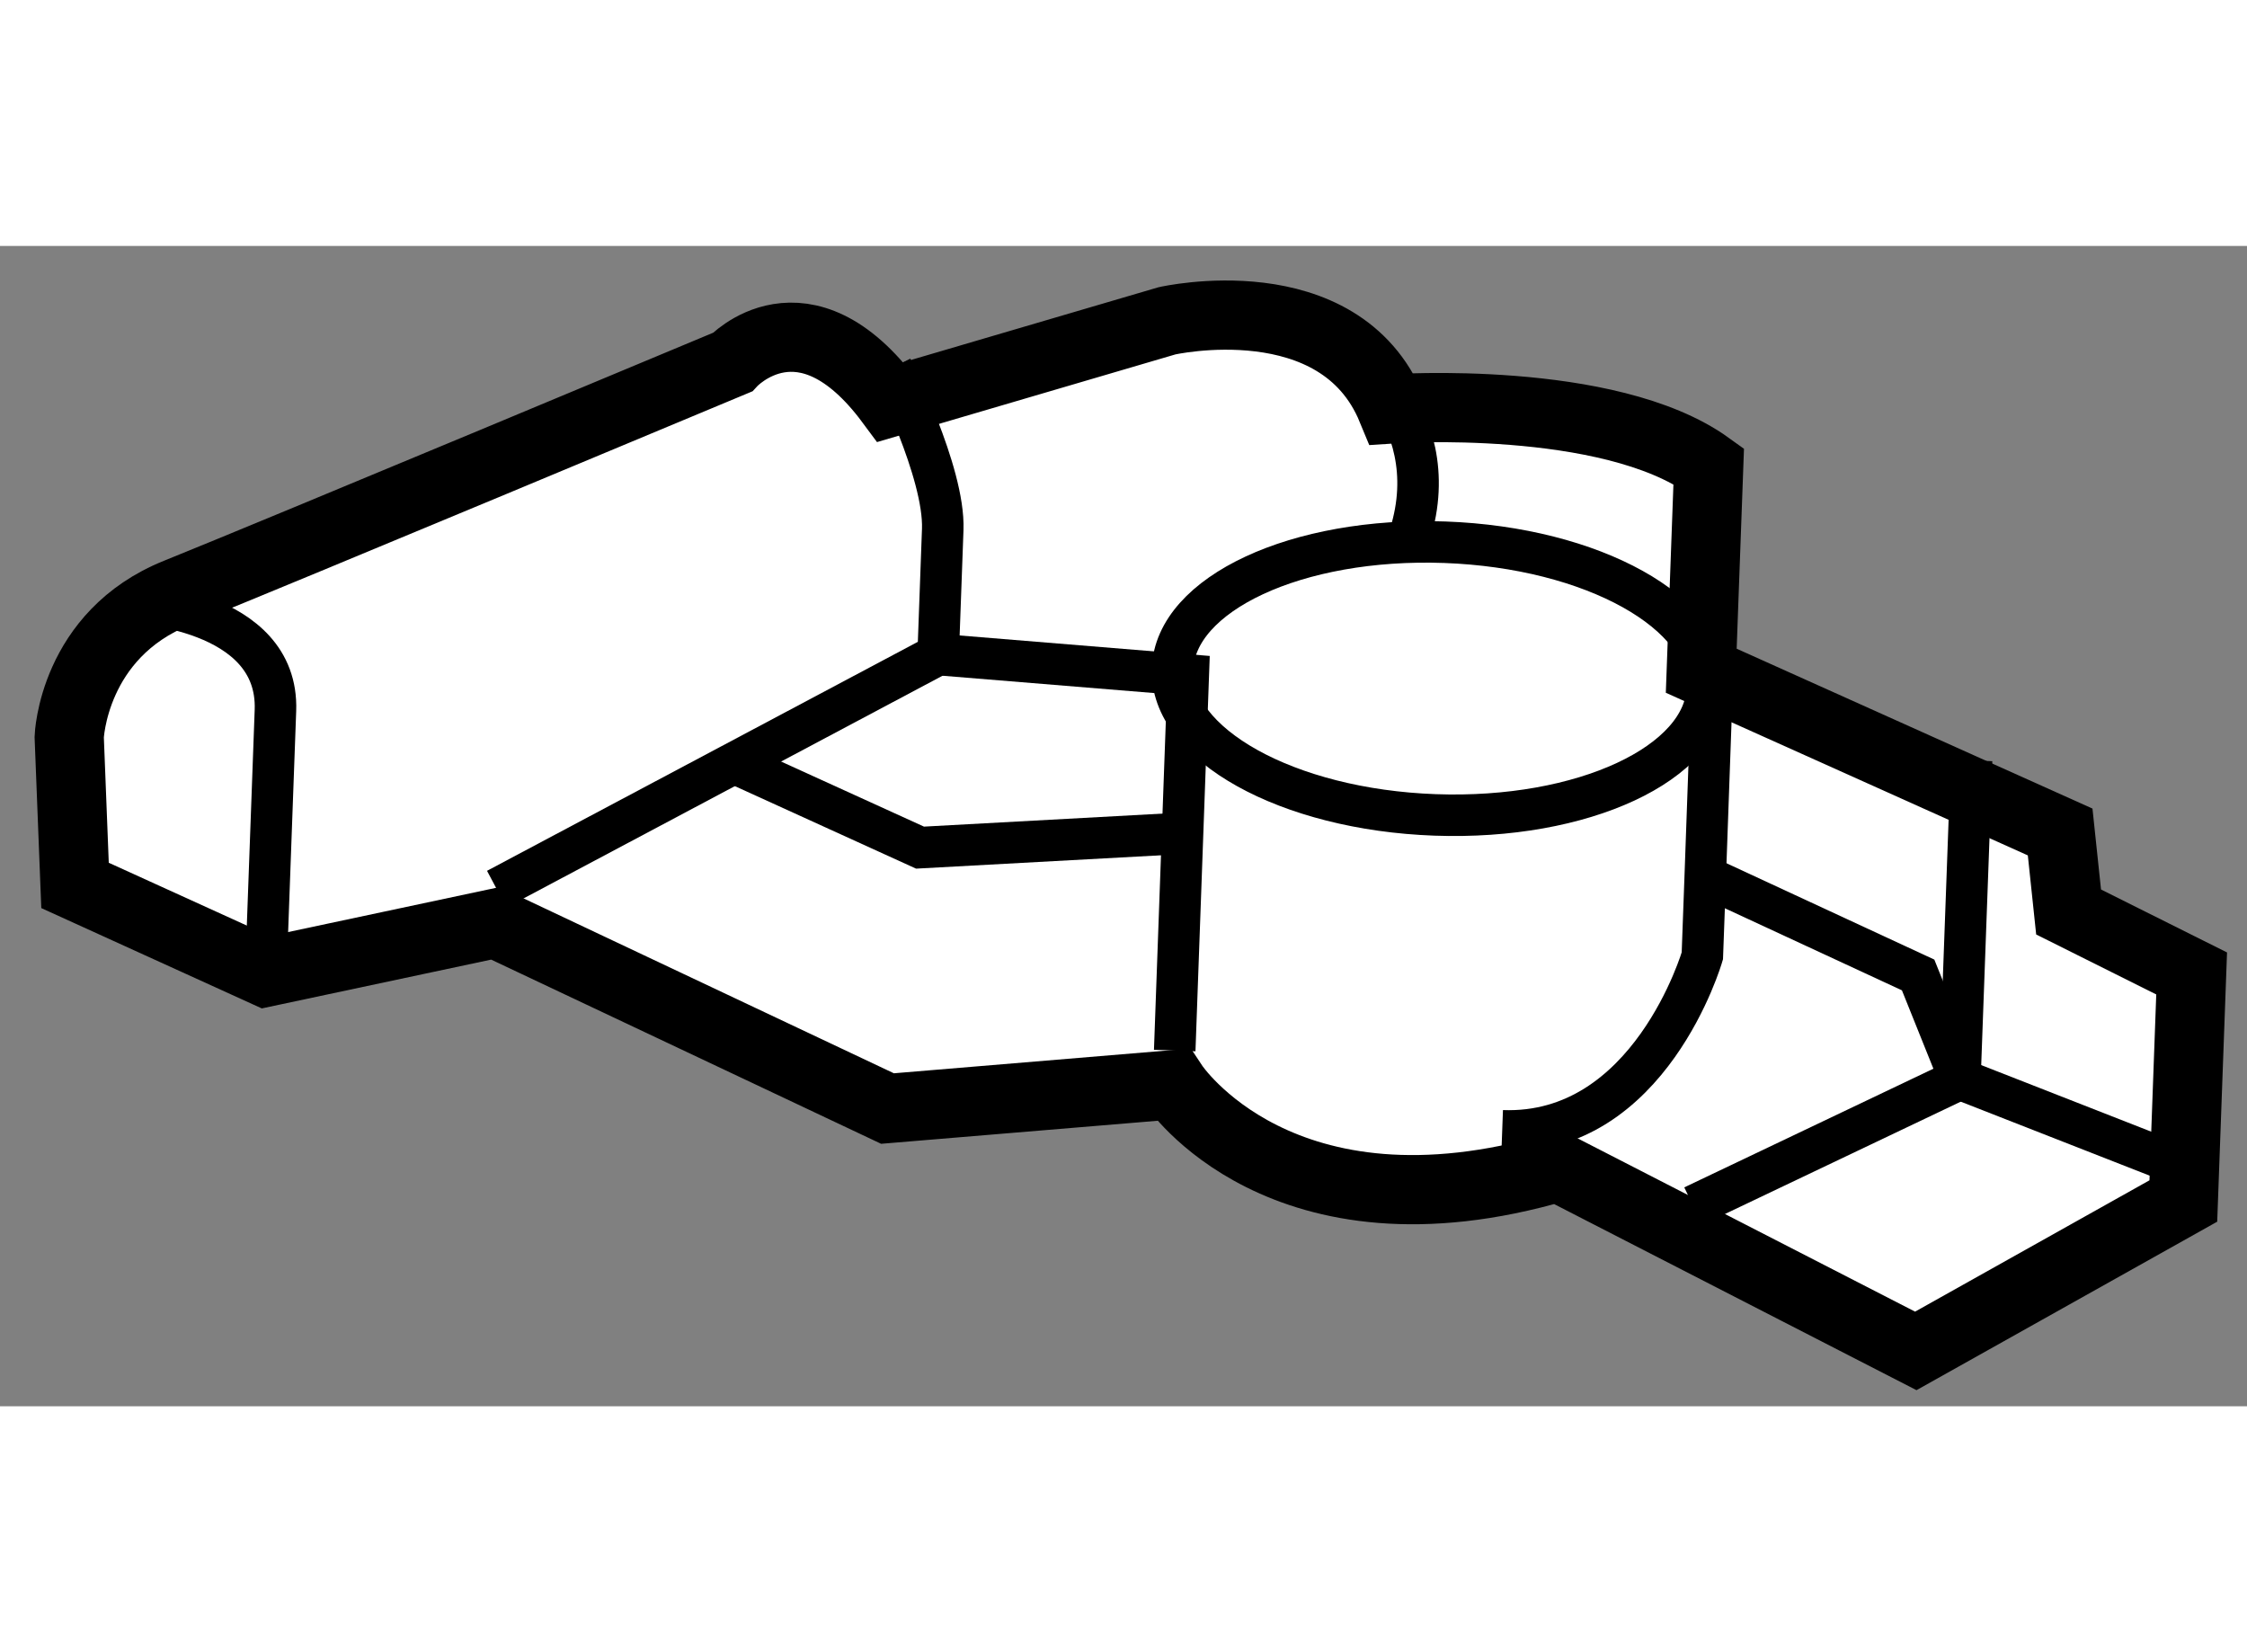
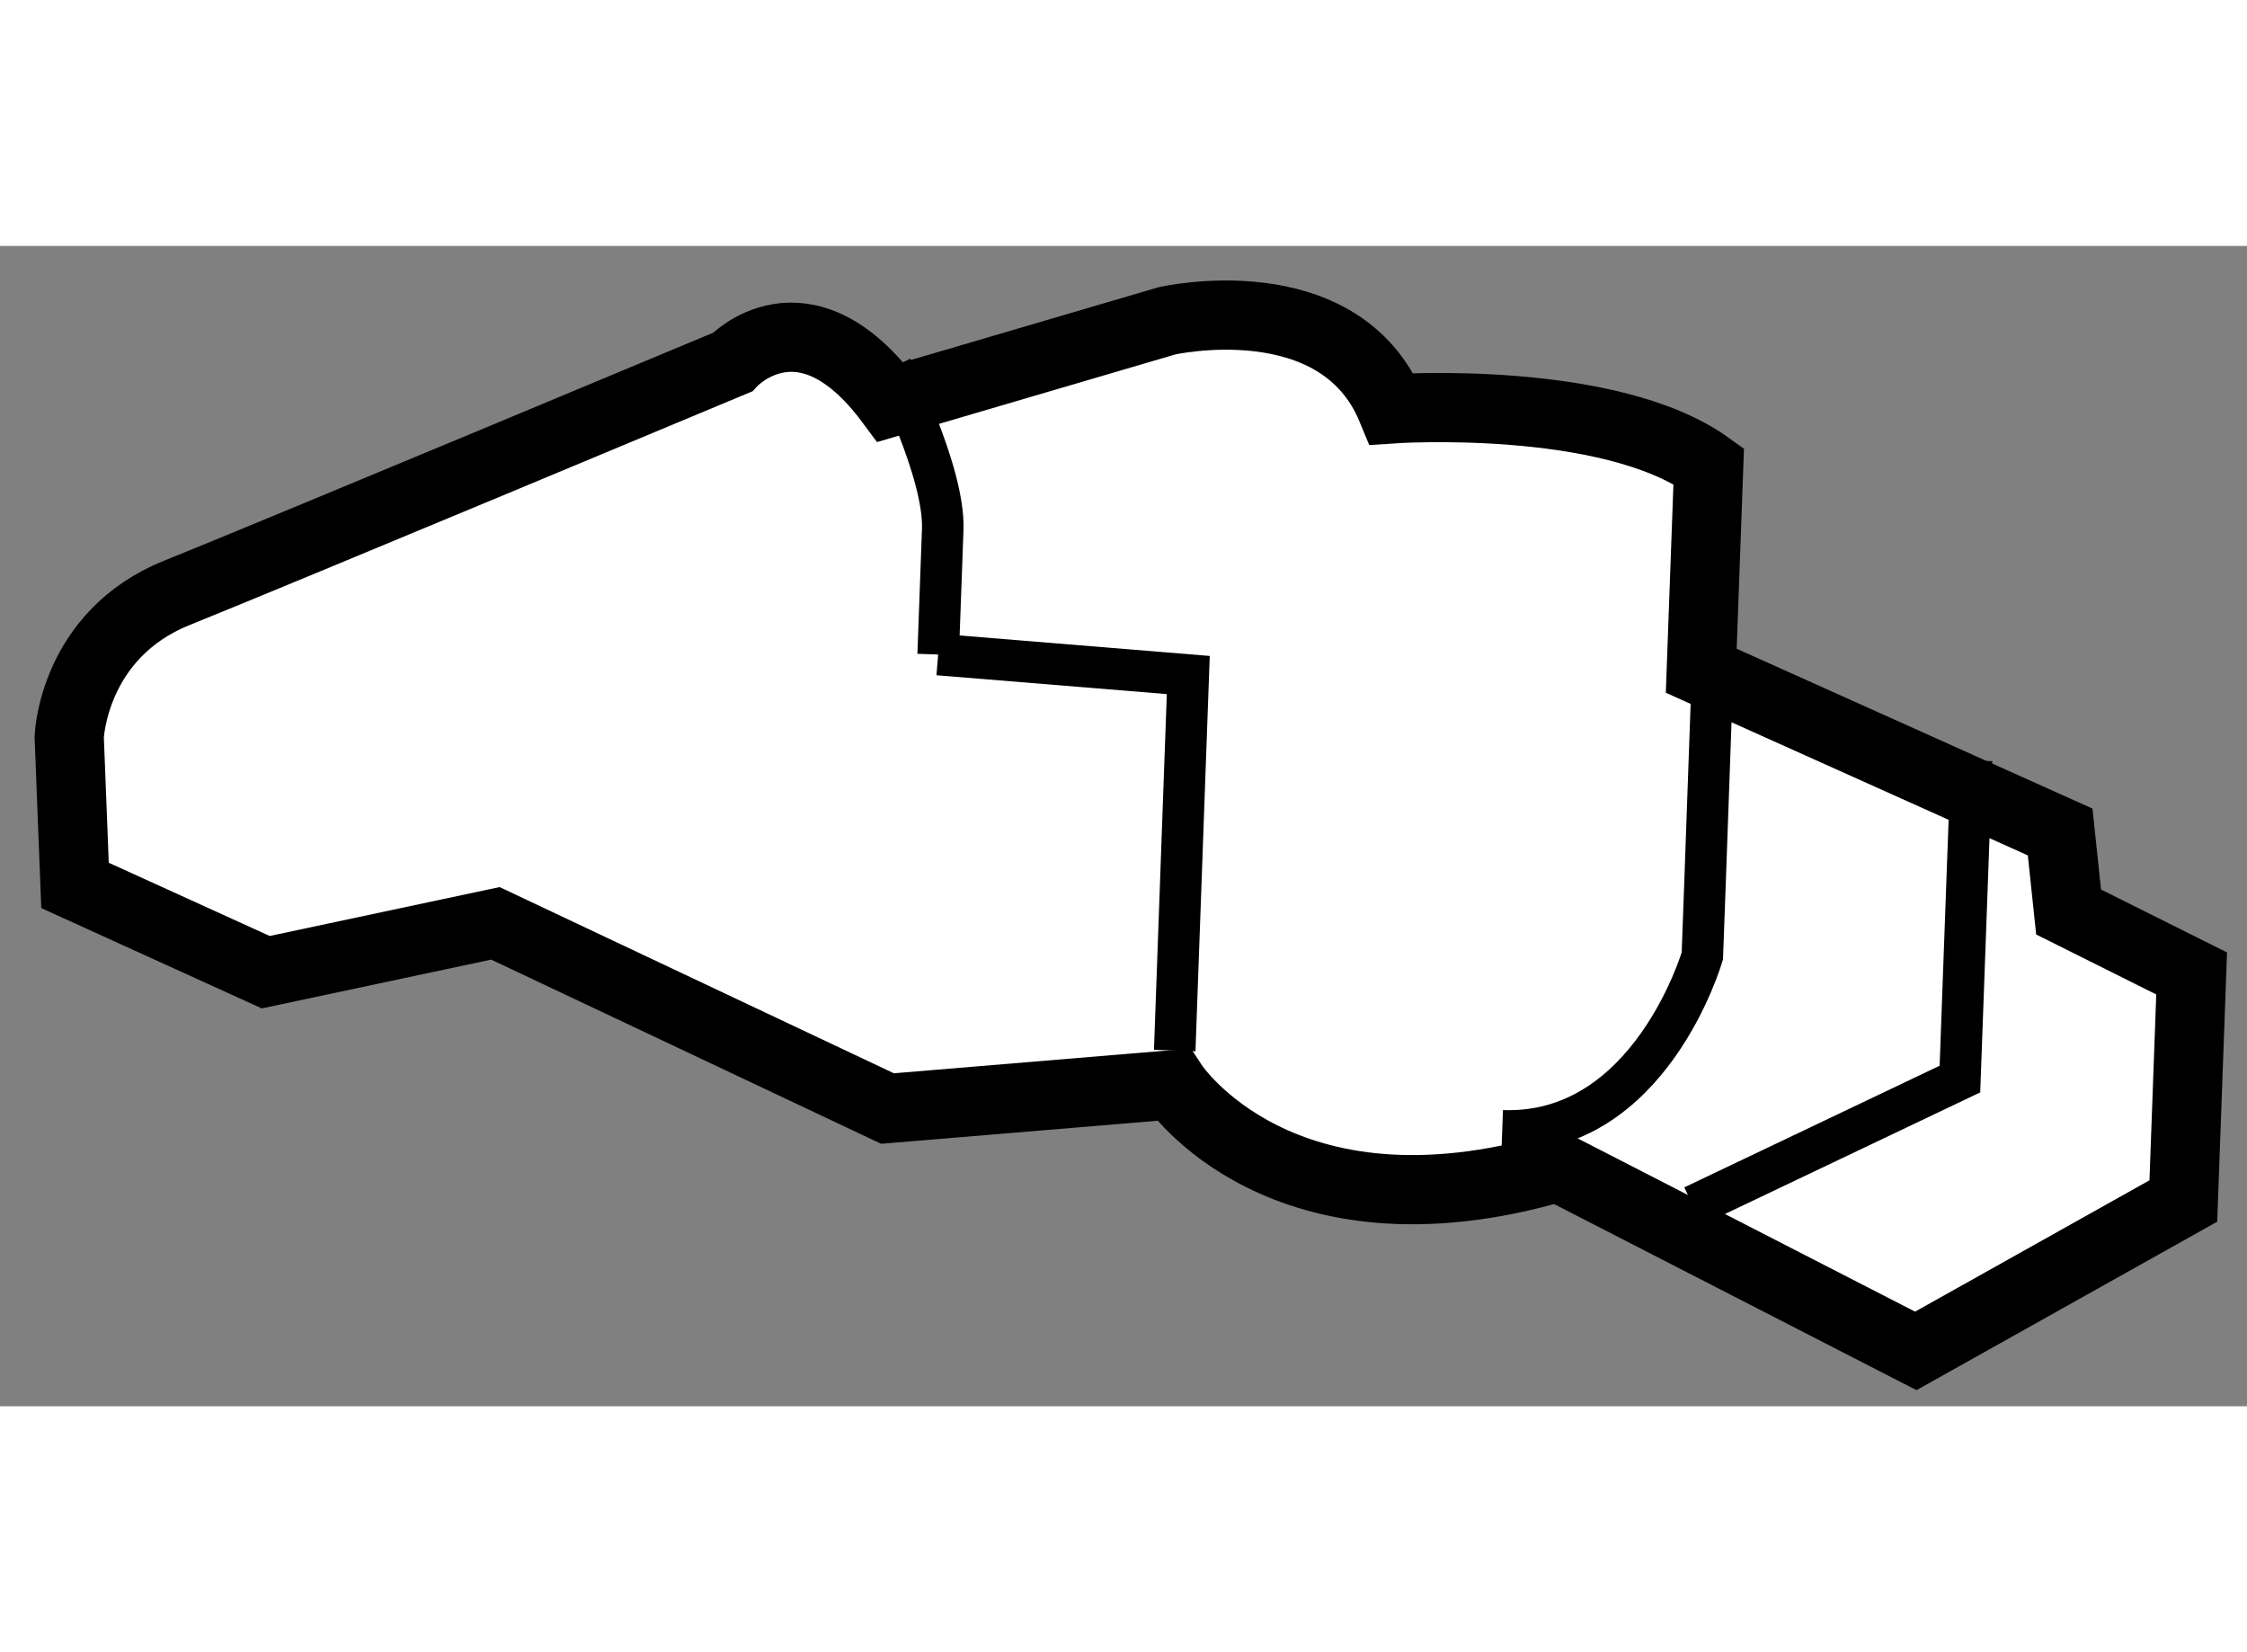
<svg xmlns="http://www.w3.org/2000/svg" version="1.1" x="0px" y="0px" width="244.8px" height="180px" viewBox="94.517 7.49 16.234 8.383" enable-background="new 0 0 244.8 180" xml:space="preserve">
  <rect x="94.517" y="7.49" width="16.234" height="8.383" fill="#808080" stroke="none" />
  <g>
    <path fill="#FFFFFF" stroke="#000000" stroke-width="0.5" d="M105.772,14.145c-1.998,0.586-2.778-0.595-2.778-0.595l-2.065,0.172    l-2.833-1.338l-1.659,0.353l-1.378-0.627l-0.042-1.072c0,0,0.026-0.74,0.779-1.042c0.752-0.303,4.012-1.666,4.012-1.666    s0.515-0.558,1.142,0.288l1.998-0.587c0,0,1.245-0.284,1.624,0.636c0,0,1.567-0.108,2.29,0.413l-0.054,1.479l2.593,1.165    l0.061,0.578l0.889,0.444l-0.06,1.644l-1.933,1.083L105.772,14.145z" />
-     <ellipse transform="matrix(0.999 0.036 -0.036 0.999 0.457 -3.809)" fill="none" stroke="#000000" stroke-width="0.3" cx="104.952" cy="10.657" rx="1.934" ry="0.986" />
    <polyline fill="none" stroke="#000000" stroke-width="0.3" points="103.004,13.303 103.102,10.59 101.295,10.442   " />
    <path fill="none" stroke="#000000" stroke-width="0.3" d="M106.884,10.728l-0.047,1.317l-0.021,0.574c0,0-0.377,1.303-1.446,1.264    " />
-     <polyline fill="none" stroke="#000000" stroke-width="0.3" points="106.837,12.044 108.375,12.757 108.677,13.509 110.301,14.145       " />
    <polyline fill="none" stroke="#000000" stroke-width="0.3" points="108.761,11.207 108.677,13.509 106.75,14.427   " />
-     <path fill="none" stroke="#000000" stroke-width="0.3" d="M95.464,10.066c0,0,1.069,0.039,1.043,0.779l-0.06,1.644" />
-     <path fill="none" stroke="#000000" stroke-width="0.3" d="M100.96,8.372c0,0,0.383,0.754,0.368,1.166    c-0.015,0.41-0.033,0.904-0.033,0.904l-3.189,1.695" />
-     <path fill="none" stroke="#000000" stroke-width="0.3" d="M104.179,8.159c0,0,0.804,0.523,0.524,1.418" />
-     <polyline fill="none" stroke="#000000" stroke-width="0.3" points="99.787,11.21 101.164,11.837 102.978,11.738   " />
+     <path fill="none" stroke="#000000" stroke-width="0.3" d="M100.96,8.372c0,0,0.383,0.754,0.368,1.166    c-0.015,0.41-0.033,0.904-0.033,0.904" />
  </g>
</svg>